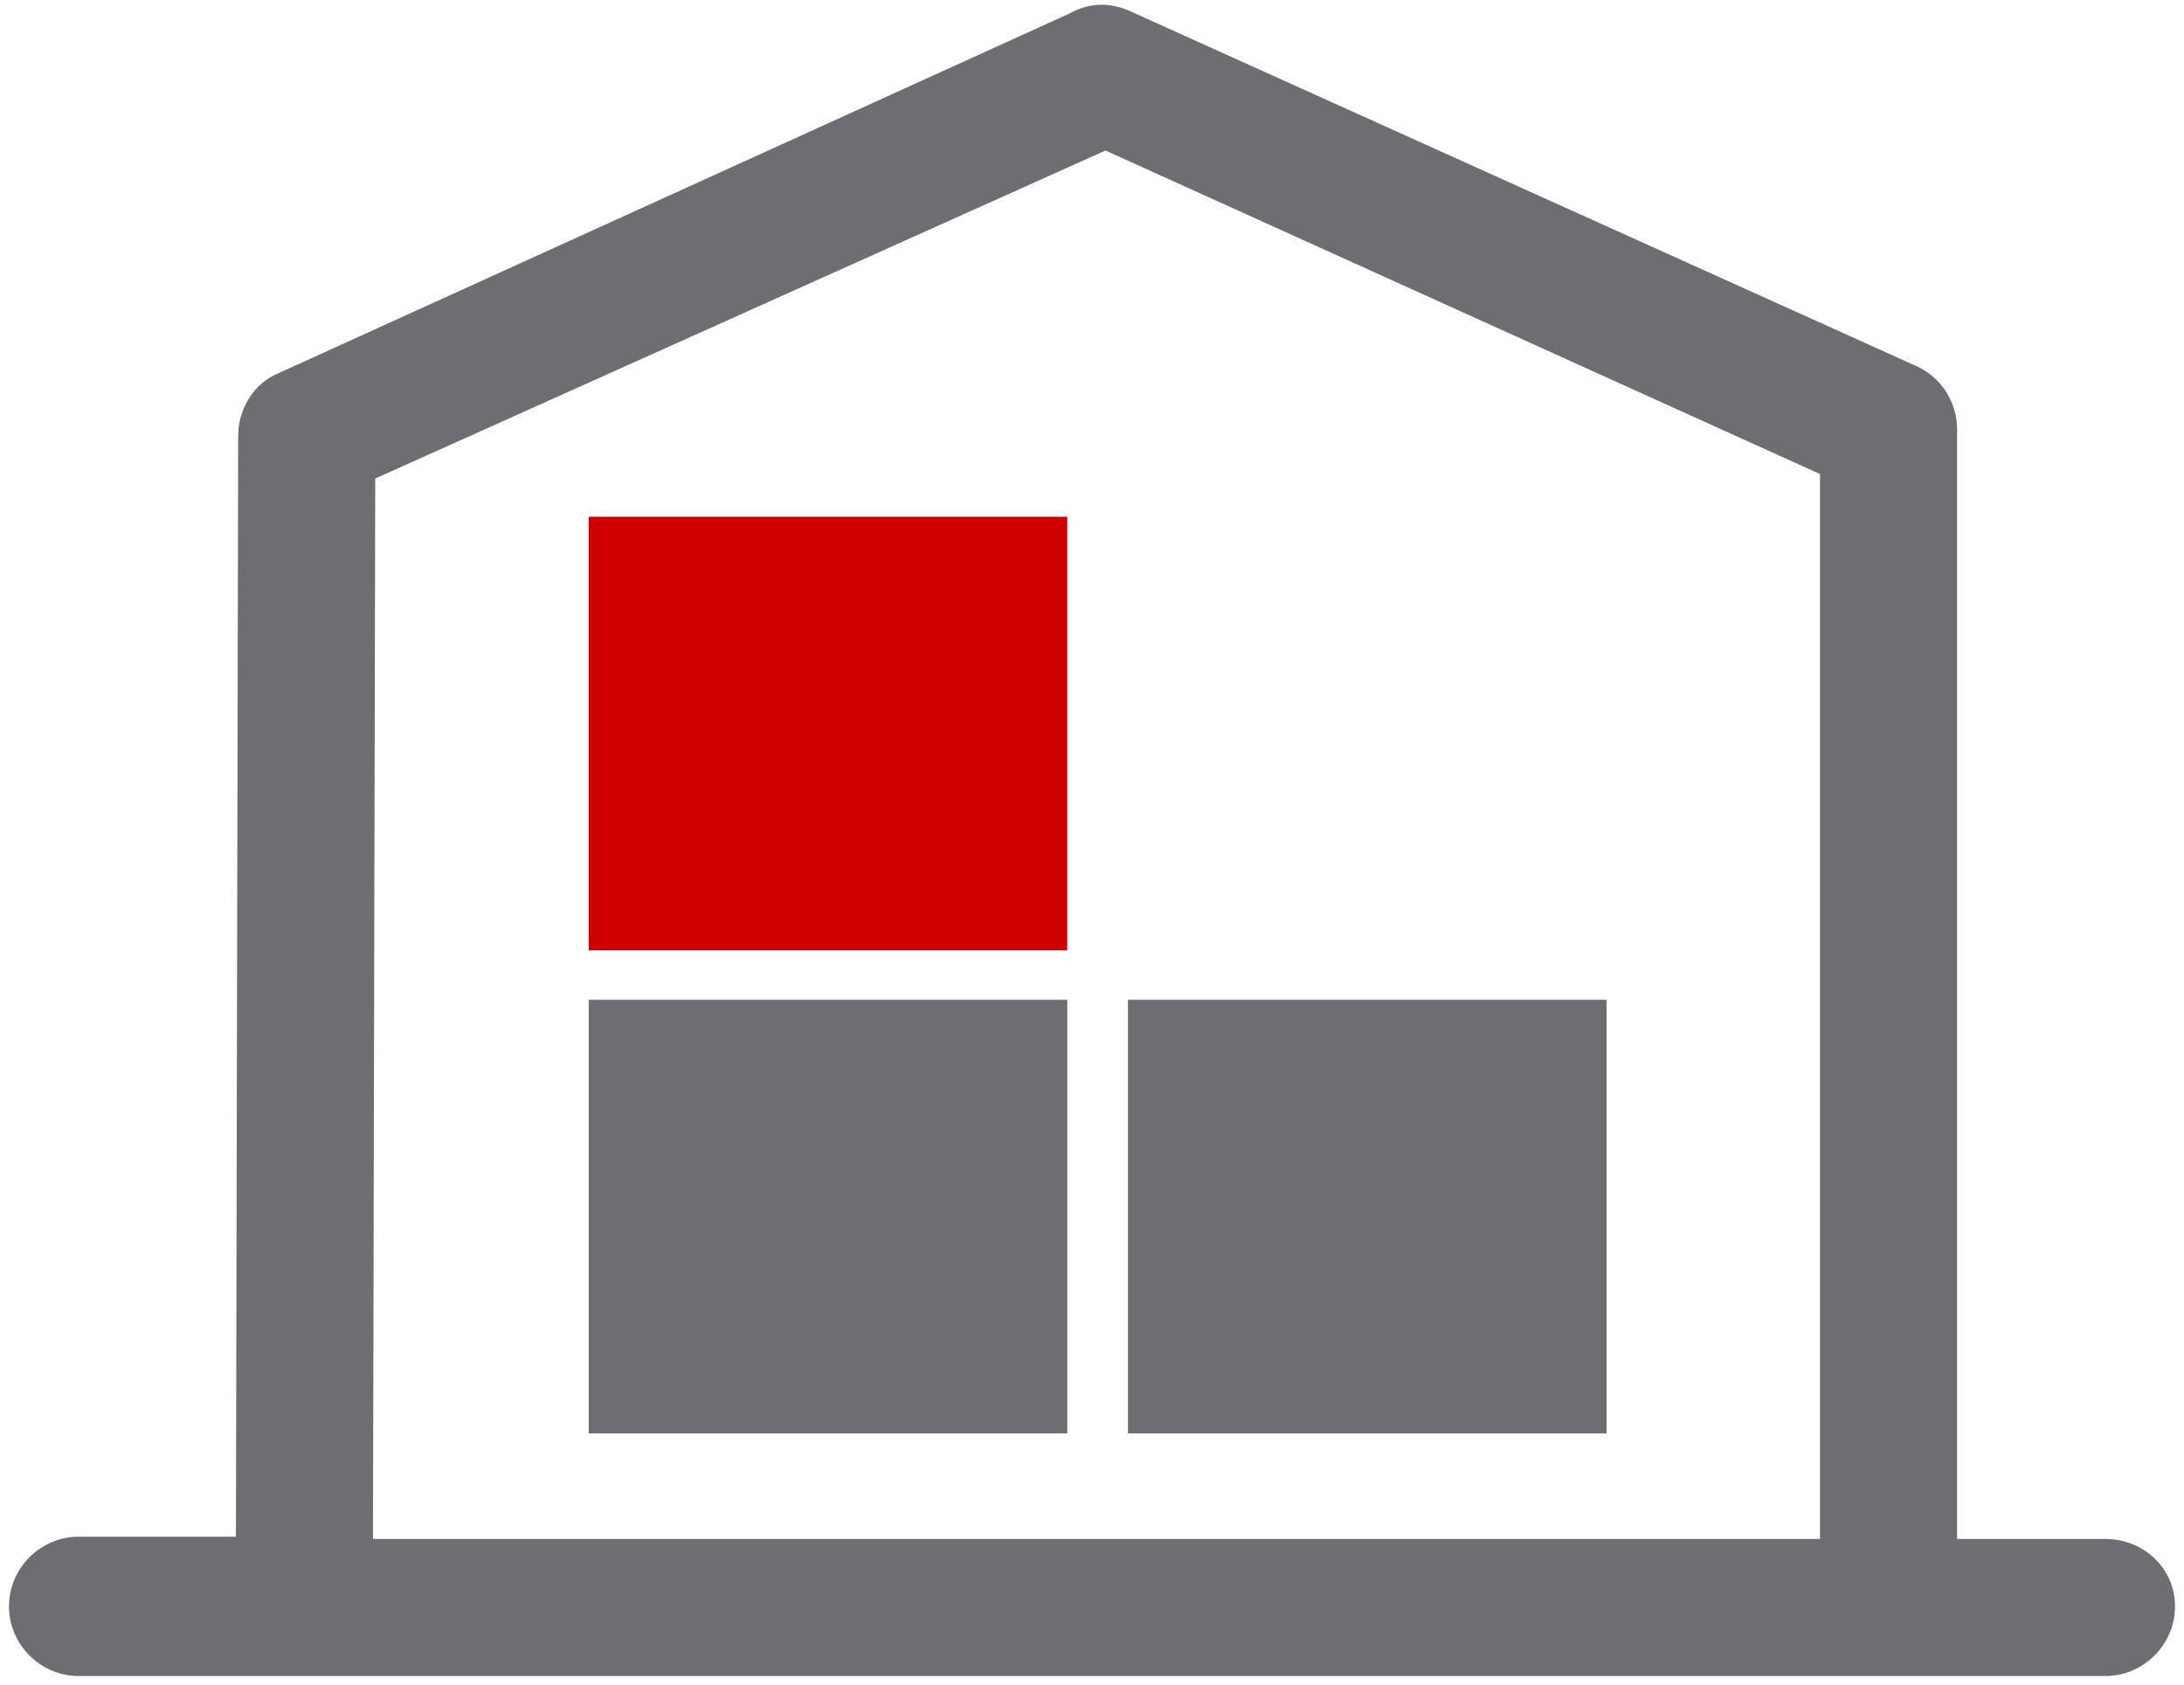
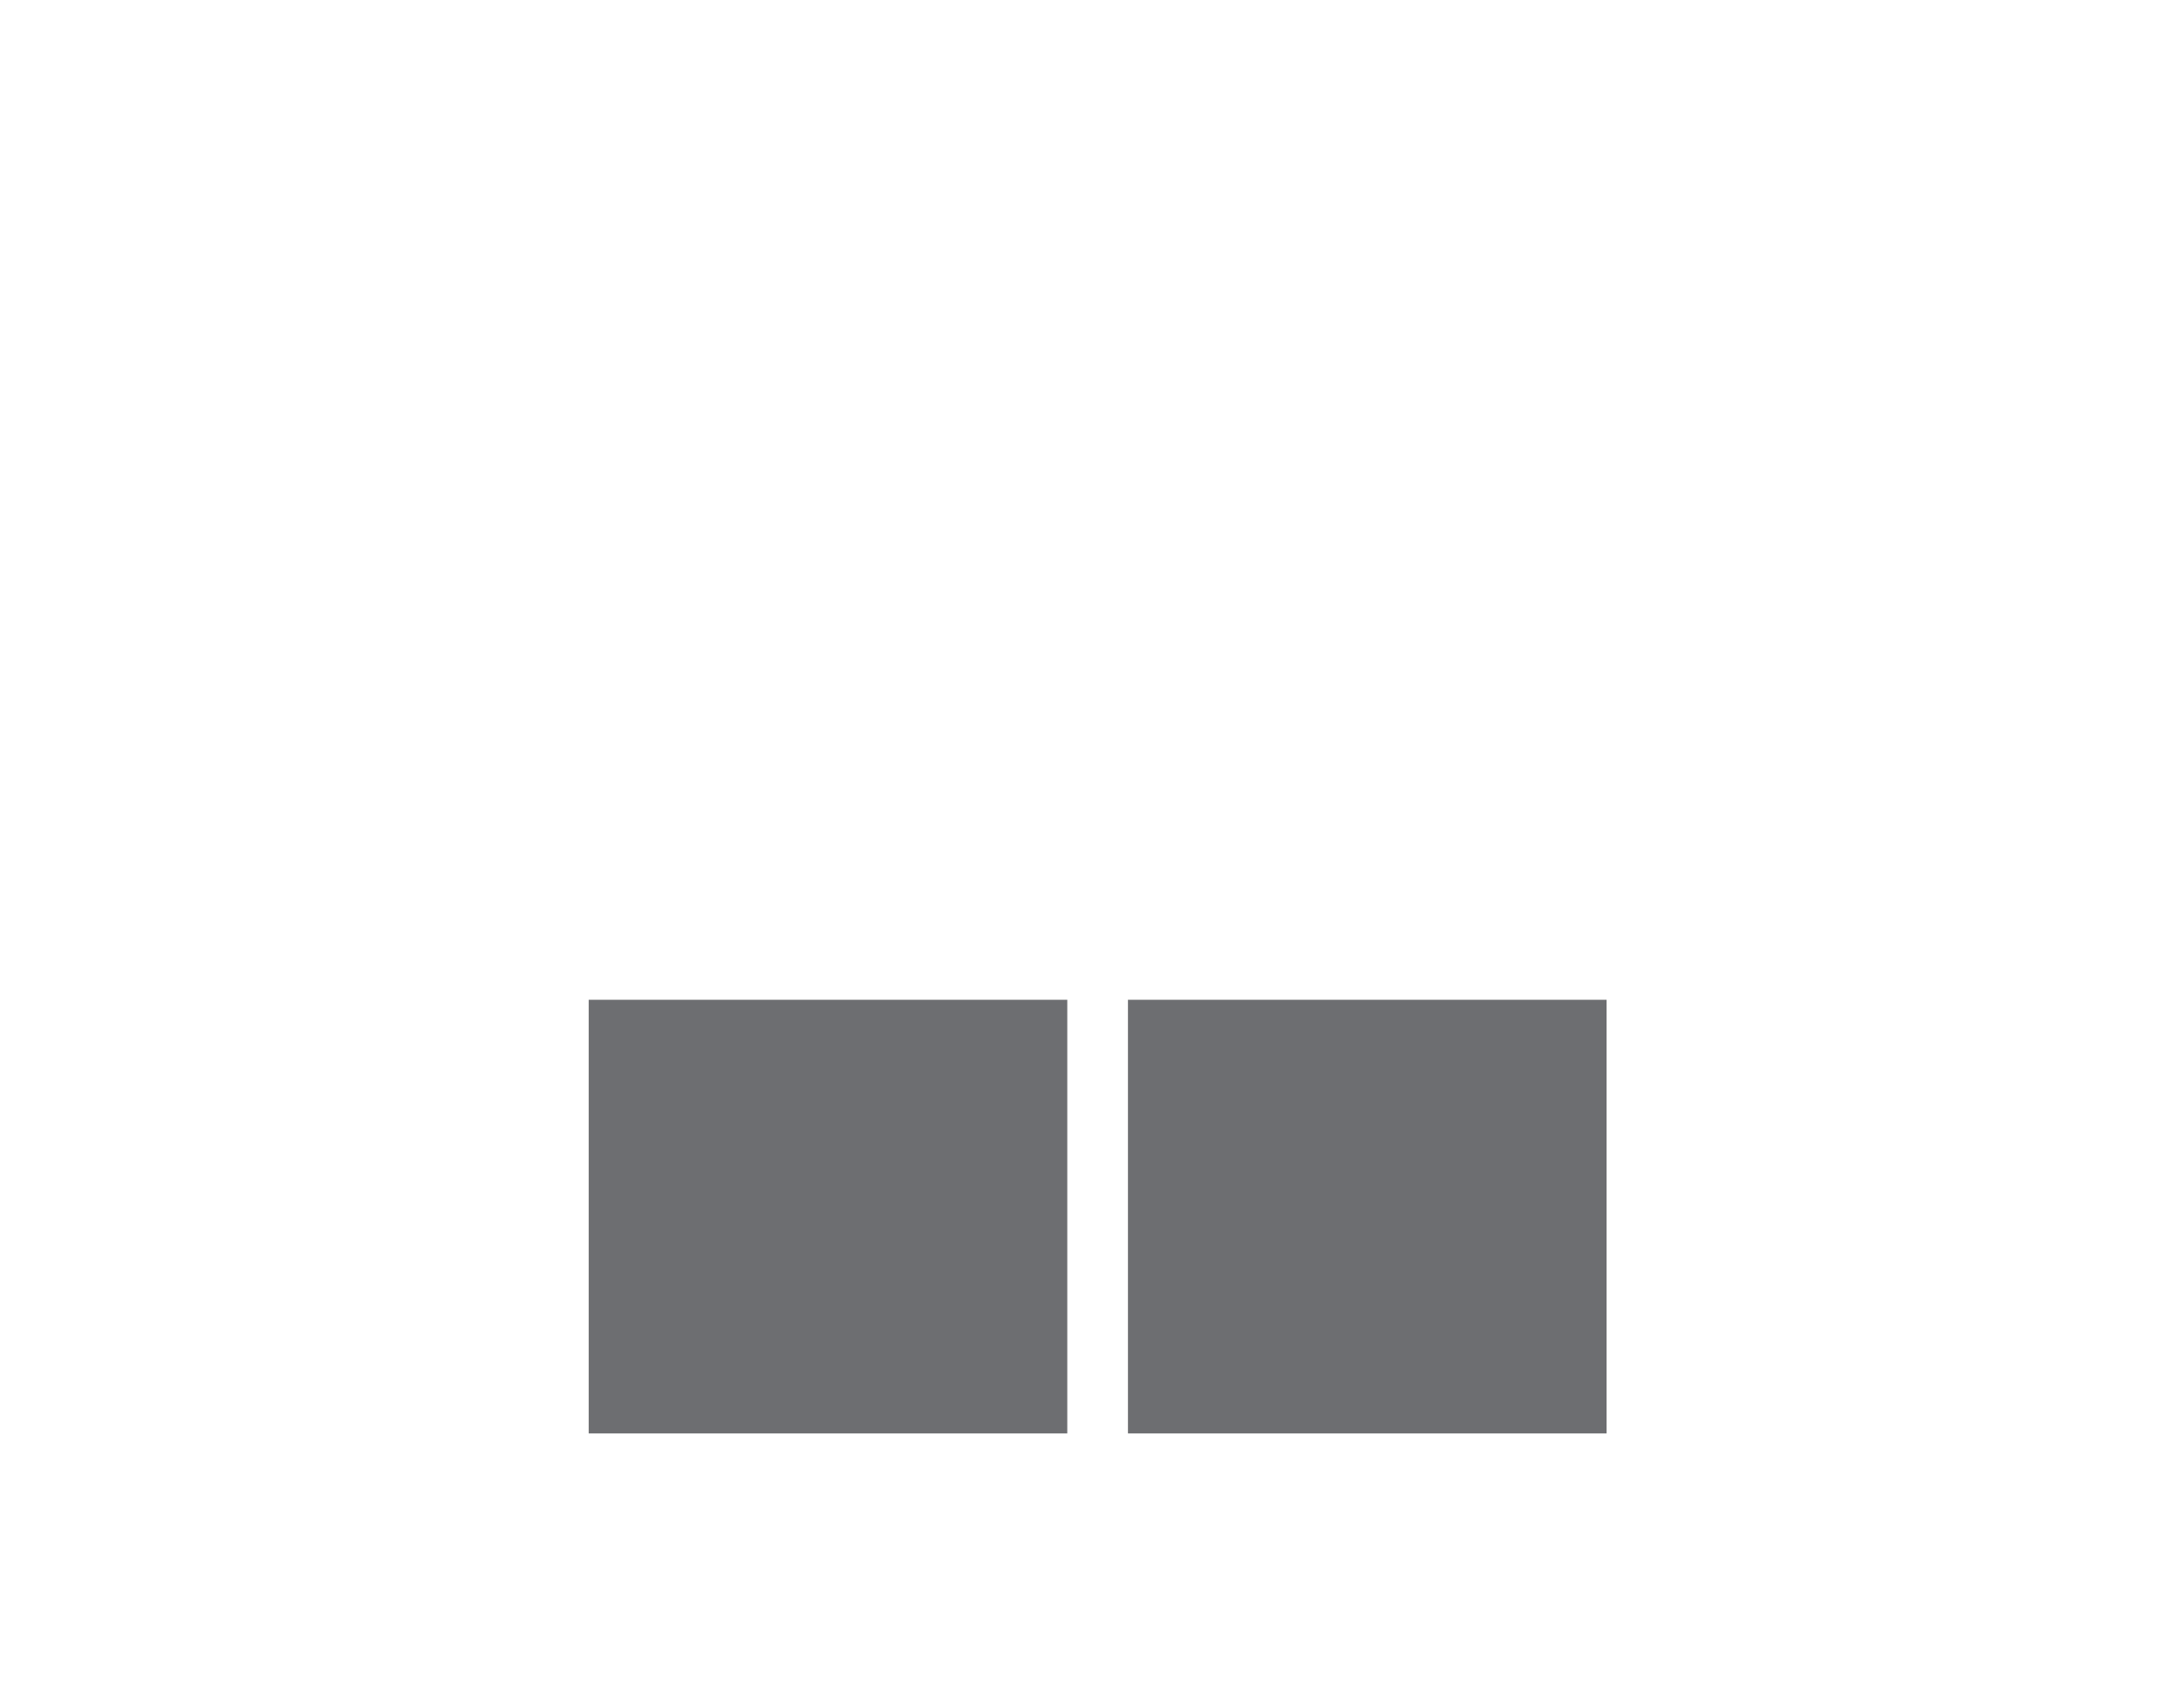
<svg xmlns="http://www.w3.org/2000/svg" xmlns:xlink="http://www.w3.org/1999/xlink" version="1.1" id="Ebene_1" x="0px" y="0px" viewBox="0 0 97.2 75" style="enable-background:new 0 0 97.2 75;" xml:space="preserve">
  <style type="text/css">
	.st0{fill:none;}
	.st1{fill:#6D6E71;}
	.st2{fill:#CE0000;}
	
		.st3{clip-path:url(#SVGID_2_);fill:none;stroke:#6E6F72;stroke-width:6.104;stroke-linecap:round;stroke-linejoin:round;stroke-miterlimit:260;}
</style>
  <title>branchen-icon</title>
-   <polyline class="st0" points="0,0 0,75 97.2,75 " />
-   <path class="st1" d="M93.7,68.5h-6.6V19.1c0-1.2-0.7-2.3-1.8-2.8l-35-15.8c-0.9-0.4-1.8-0.4-2.7,0.1L12.2,16.7  c-1,0.5-1.6,1.6-1.6,2.7l-0.1,49H3.5c-1.7,0-3.1,1.4-3.1,3.1c0,1.7,1.4,3.1,3.1,3.1h90.2c1.7,0,3.1-1.4,3.1-3.1  C96.8,69.8,95.4,68.5,93.7,68.5z M16.7,21.3L49.2,6.7L81,21.1v47.4H16.6L16.7,21.3z" />
  <rect x="26.2" y="44.5" class="st1" width="21.3" height="19.3" />
-   <rect x="26.2" y="23" class="st2" width="21.3" height="19.3" />
  <rect x="50.2" y="44.5" class="st1" width="21.3" height="19.3" />
  <g>
    <defs>
-       <polyline id="SVGID_1_" points="97.2,75 97.2,0 0,0   " />
-     </defs>
+       </defs>
    <clipPath id="SVGID_2_">
      <use xlink:href="#SVGID_1_" style="overflow:visible;" />
    </clipPath>
-     <path class="st3" d="M93.7,71.5" />
  </g>
</svg>